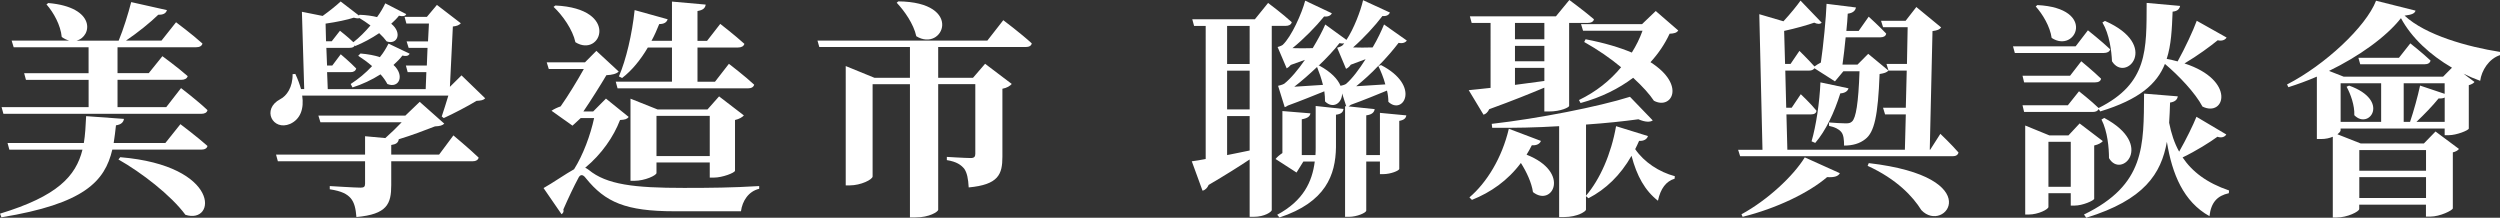
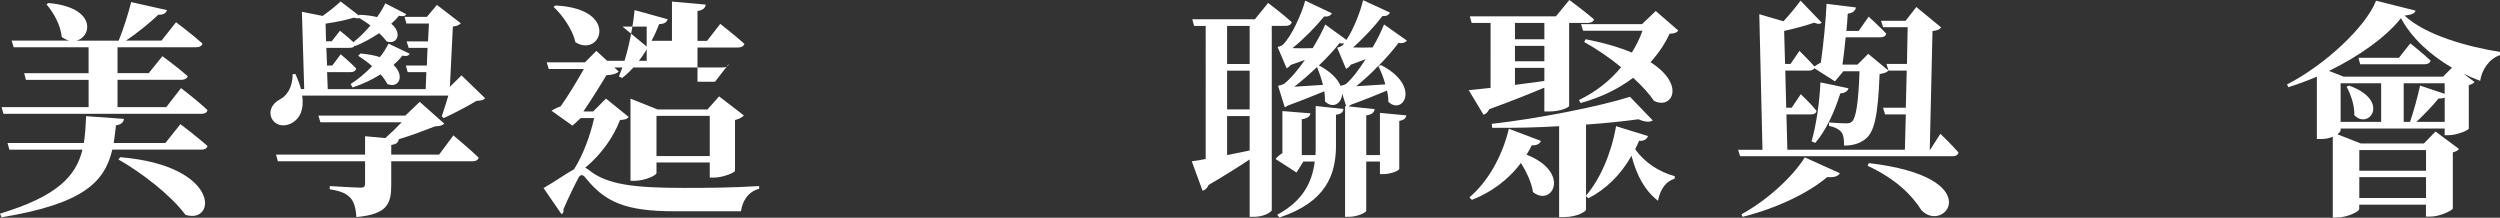
<svg xmlns="http://www.w3.org/2000/svg" id="_圖層_2" data-name="圖層 2" width="676.25" height="58.9" viewBox="0 0 676.25 58.9">
  <rect x="0" y="0" width="676.25" height="58.9" fill="#333333" stroke="none" />
  <g id="_圖層_1-2" data-name="圖層 1">
    <g>
      <path d="m48.79,33.58s4.62,3.48,7.33,5.9c-.12.68-.8.99-1.66.99h-24.08c-2.03,8.63-7.64,14.65-30,18.31l-.37-.99c15.52-4.72,20.51-10.12,22.3-17.31H2.53l-.49-1.8h20.64c.37-2.23.49-4.59.62-7.26l10.23.74c-.12.87-.74,1.55-2.16,1.74-.19,1.68-.37,3.23-.62,4.78h13.98l4.07-5.09Zm-24.82-4.59v-7.39H7.02l-.49-1.8h17.43v-7.01H3.7l-.55-1.8h15.58c-.68-.19-1.36-.5-2.03-.99-.31-3.23-2.22-6.64-4.13-8.81l.49-.37c13,1.12,11.89,9.06,7.64,10.18h11.4c1.29-3.1,2.59-7.32,3.39-10.43l9.67,2.17c-.25.81-.92,1.3-2.34,1.24-2.09,2.05-5.54,4.84-8.75,7.01h9.61l3.94-4.97s4.5,3.35,7.15,5.77c-.19.68-.8.99-1.73.99h-21.25v7.01h8.44l3.7-4.59s4.25,3.1,6.84,5.4c-.19.68-.86.99-1.73.99h-17.25v7.39h13.18l4-5.15s4.56,3.48,7.15,5.96c-.12.68-.8.99-1.6.99H.92l-.49-1.8h23.53Zm8.56,13.53c27.35,2.3,25.99,18.31,17.62,15.58-3.88-5.28-11.95-11.48-18.11-14.96l.49-.62Z" fill="#fff" />
      <path d="m81.74,25.82c.55,3.6-.49,6.45-3.27,7.7-4.68,1.99-7.82-3.97-2.65-6.7,1.72-.87,3.39-3.23,3.33-6.76l.74-.06c.68,1.43,1.17,2.79,1.54,4.1h.86l-.62-20.91,5.61,1.12c1.91-1.37,3.82-2.92,4.87-3.91l4.93,3.79.18-.19c1.85.06,3.45.31,4.74.62.92-1.24,1.66-2.54,2.22-3.72l5.67,2.92c-.25.56-.86.68-1.97.43-.55.74-1.29,1.43-2.09,2.17,3.08,2.48,1.66,5.77-1.23,4.78-.49-.68-1.23-1.49-2.03-2.23-2.03,1.37-4.31,2.61-6.47,3.48l-.12-.19c-.19.5-.74.68-1.42.68h-6.28l.19,4.78h1.42l2.28-3.04s2.59,2.17,4.19,3.85c-.19.68-.74.99-1.54.99h-6.34l.18,4.59h26.49l.18-4.59h-5.05l-.49-1.8h5.67l.19-4.78h-5.11l-.55-1.74h5.79l.25-4.84h-6.1l-.49-1.8h6.04l2.71-3.23,6.47,4.97c-.49.5-.99.74-2.16.87l-.8,16.32,3.14-3.1,6.41,6.21c-.49.5-1.11.62-2.34.68-2.34,1.43-6.28,3.48-8.87,4.66l-.55-.43c.49-1.43,1.23-3.79,1.79-5.65h-39.48Zm40.9,10.8s4.31,3.6,6.84,6.02c-.18.68-.8.99-1.72.99h-21.93v6.45c0,5.09-1.11,7.88-9.42,8.63-.18-2.3-.55-3.91-1.54-5.09-.99-1.12-2.4-1.92-5.67-2.42v-.87s6.96.43,8.32.43c.92,0,1.23-.25,1.23-1.06v-6.08h-23.59l-.49-1.8h24.08v-4.97l5.48.5c1.54-1.37,3.14-2.92,4.43-4.28h-21.99l-.55-1.8h23.53l3.88-3.72,6.65,5.9c-.55.5-1.17.68-2.53.74-2.71,1.06-6.28,2.42-9.79,3.48-.12.93-.74,1.37-2.03,1.55v2.61h12.94l3.88-5.21Zm-30.68-28.3s2.09,1.61,3.63,3.1c1.6-1.24,3.2-2.86,4.62-4.53-.99-.74-2.03-1.43-2.96-1.99-.37.12-.92.06-1.54-.12-1.73.56-4.62,1.18-7.64,1.61l.12,4.78h1.54l2.22-2.85Zm18.85,6.21c-.31.62-.99.74-1.97.5-.62.87-1.48,1.68-2.4,2.54,3.14,2.86,1.48,6.46-1.66,5.15-.43-.81-1.05-1.74-1.85-2.61-2.34,1.49-4.99,2.73-7.58,3.54l-.49-.93c2.03-1.3,4.07-2.98,5.79-4.84-1.23-1.06-2.59-2.05-3.76-2.79l.62-.62c2.09.19,3.82.5,5.24.99.99-1.18,1.73-2.48,2.34-3.66l5.73,2.73Z" fill="#fff" />
-       <path d="m170.06,31.65c-.43.56-.99.74-2.34.81-1.73,4.53-4.99,9.25-9.42,12.91.31.12.55.31.92.56,4.87,4.03,12.32,4.9,25.75,4.9,7.21,0,13.12-.06,20.39-.5v.74c-2.89.68-4.56,3.29-4.93,6.08h-17.93c-13.3,0-18.79-2.48-24.02-8.94-.86-1.18-1.6-1.06-2.09.06-1.05,1.92-2.65,5.28-4,8.38.18.62-.06.99-.49,1.3l-4.87-7.08c2.46-1.37,6.1-3.91,8.26-5.09,2.46-3.91,4.43-9.25,5.42-13.84h-3.63l-2.22,2.05-5.67-4.03c.62-.43,1.54-.87,2.46-1.18,2.03-2.86,4.62-7.14,6.28-10.12h-9.49l-.55-1.8h10.35l3.08-3.1,6.04,5.59c-.55.62-1.85.93-3.33.99-1.54,2.61-4.19,6.83-6.22,9.81h2.65l3.45-3.48,6.16,4.97ZM150.23,1.49c17.56.81,12.38,14.27,5.42,9.93-.74-3.41-3.45-7.26-5.91-9.56l.49-.37Zm25.01,11.36c-1.97,3.35-4.31,6.21-6.96,8.25l-.86-.43c1.97-4.59,3.57-11.48,4.25-17.94l8.93,2.48c-.25.81-.92,1.3-2.28,1.3-.62,1.55-1.29,3.1-2.09,4.53h5.54V.43l9.12.81c-.12.87-.62,1.49-2.22,1.74v8.07h2.59l3.57-4.59s4,3.1,6.53,5.4c-.19.68-.86.99-1.73.99h-10.96v9.25h4.74l3.76-4.84s4.31,3.29,6.84,5.65c-.19.68-.8.99-1.73.99h-35.23l-.49-1.8h15.21v-9.25h-6.53Zm16.75,35.19v-4.1h-14.41v2.86c0,.62-3.08,2.11-6.04,2.11h-.99v-22.22l7.33,2.92h13.49l3.14-3.54,6.71,5.15c-.37.43-1.23.99-2.4,1.24v13.72c-.06.56-3.39,1.86-5.73,1.86h-1.11Zm0-5.83v-10.86h-14.41v10.86h14.41Z" fill="#fff" />
-       <path d="m271.39,5.46s4.87,3.66,7.7,6.27c-.12.68-.74.99-1.66.99h-23.65v8.32h9.42l3.27-3.79,7.21,5.46c-.43.5-1.23,1.05-2.53,1.3v18.37c0,4.78-1.05,7.57-9.12,8.32-.12-2.3-.43-3.97-1.23-5.09-.86-.99-1.97-1.86-4.68-2.3v-.87s4.99.31,6.47.31c.92,0,1.23-.37,1.23-1.12v-18.87h-10.04v34.01c-.06.5-2.34,2.05-6.22,2.05h-1.42V22.78h-10.1v24.95c0,.81-3.14,2.42-6.22,2.42h-1.05V17.87l7.76,3.17h9.61v-8.32h-24.52l-.49-1.74h45.95l4.31-5.52ZM242.99.37c17.92.19,12.13,13.9,4.87,9.43-.74-3.35-3.2-6.83-5.3-9.06l.43-.37Z" fill="#fff" />
+       <path d="m170.06,31.65c-.43.56-.99.74-2.34.81-1.73,4.53-4.99,9.25-9.42,12.91.31.12.55.31.92.56,4.87,4.03,12.32,4.9,25.75,4.9,7.21,0,13.12-.06,20.39-.5v.74c-2.89.68-4.56,3.29-4.93,6.08h-17.93c-13.3,0-18.79-2.48-24.02-8.94-.86-1.18-1.6-1.06-2.09.06-1.05,1.92-2.65,5.28-4,8.38.18.62-.06.99-.49,1.3l-4.87-7.08c2.46-1.37,6.1-3.91,8.26-5.09,2.46-3.91,4.43-9.25,5.42-13.84h-3.63l-2.22,2.05-5.67-4.03c.62-.43,1.54-.87,2.46-1.18,2.03-2.86,4.62-7.14,6.28-10.12h-9.49l-.55-1.8h10.35l3.08-3.1,6.04,5.59c-.55.62-1.85.93-3.33.99-1.54,2.61-4.19,6.83-6.22,9.81h2.65l3.45-3.48,6.16,4.97ZM150.23,1.49c17.56.81,12.38,14.27,5.42,9.93-.74-3.41-3.45-7.26-5.91-9.56l.49-.37Zm25.01,11.36c-1.97,3.35-4.31,6.21-6.96,8.25l-.86-.43c1.97-4.59,3.57-11.48,4.25-17.94l8.93,2.48c-.25.81-.92,1.3-2.28,1.3-.62,1.55-1.29,3.1-2.09,4.53h5.54V.43l9.12.81c-.12.87-.62,1.49-2.22,1.74v8.07h2.59l3.57-4.59s4,3.1,6.53,5.4c-.19.68-.86.99-1.73.99h-10.96v9.25h4.74l3.76-4.84c-.19.68-.8.99-1.73.99h-35.23l-.49-1.8h15.21v-9.25h-6.53Zm16.75,35.19v-4.1h-14.41v2.86c0,.62-3.08,2.11-6.04,2.11h-.99v-22.22l7.33,2.92h13.49l3.14-3.54,6.71,5.15c-.37.43-1.23.99-2.4,1.24v13.72c-.06.56-3.39,1.86-5.73,1.86h-1.11Zm0-5.83v-10.86h-14.41v10.86h14.41Z" fill="#fff" />
      <path d="m344.01,7.01v49.84c-.06.43-1.85,1.8-4.93,1.8h-1.05v-15.52c-2.89,1.92-6.53,4.22-11.09,6.89-.31.74-.92,1.43-1.66,1.55l-2.9-7.94c.92-.12,2.22-.31,3.76-.62V7.01h-3.14l-.49-1.8h16.94l3.57-4.41s4,2.98,6.41,5.21c-.19.68-.8.99-1.66.99h-3.76Zm-5.98,0h-6.1v10.3h6.1V7.01Zm0,12.1h-6.1v10.49h6.1v-10.49Zm-6.1,22.84c1.97-.37,3.94-.81,6.1-1.24v-9.31h-6.1v10.55Zm23.96-13.28l7.52.81c-.12.81-.55,1.37-2.03,1.55v8.81c-.12,7.45-2.71,14.83-15.28,18.99l-.62-.74c7.08-3.79,9.48-8.94,10.16-14.4h-3.08l-1.85,2.98-5.67-3.66c.43-.56,1.11-1.12,1.85-1.61v-11.36l7.58.62c-.12.75-.62,1.3-2.34,1.61v9.68h3.7c.06-.74.06-1.43.06-2.17v-11.11Zm17.37,1.86l7.15.68c-.12.74-.55,1.24-1.91,1.49v12.97c0,.5-2.34,1.43-4.31,1.43h-.92v-3.41h-3.7v13.28c0,.56-2.46,1.68-4.68,1.68h-1.05v-29.91h.31l-1.11-3.48c0,2.73-2.53,4.28-4.62,2.17,0-.87-.06-1.8-.19-2.73-2.65,1.06-6.28,2.55-9.86,3.85-.31.19-.55.37-.86.43l-1.79-5.77s1.17-.25,1.66-.56c1.79-1.43,3.76-3.79,5.6-6.46-1.23.43-2.52.93-3.82,1.37-.37.43-.74.74-1.11.93l-2.46-5.77s.92-.25,1.36-.56c2.4-2.23,5.23-8.63,6.1-11.98l7.21,3.41c-.25.56-.92.99-2.09.87-2.16,2.67-5.54,6.14-8.56,8.56,1.6.06,3.51.06,5.48,0,1.42-2.36,2.65-4.65,3.39-6.39l5.73,4.16c1.97-2.92,3.88-7.94,4.5-10.74l7.27,3.35c-.25.56-.86,1.06-2.03.93-1.97,2.61-5.11,6.02-7.95,8.5,1.54.06,3.39.06,5.3,0,1.36-2.3,2.4-4.53,3.08-6.21l6.16,4.35c-.31.5-1.11.87-2.22.62-1.42,1.86-3.33,4.1-5.48,6.27l.74-.25c10.9,5.65,5.91,13.71,1.97,9.93,0-.99-.12-1.99-.37-3.04-2.59,1.06-6.16,2.54-9.79,3.85-.25.19-.43.37-.62.43l7.08.74c-.12.81-.68,1.49-2.28,1.68v10.74h3.7v-11.42Zm-15.4-7.57c-.43-1.74-1.05-3.48-1.6-4.84-2.03,1.92-4.13,3.79-6.16,5.34,2.16-.12,4.87-.31,7.76-.5Zm-.98-5.21c3.2,1.74,4.99,3.66,5.73,5.46.31-.06,1.11-.25,1.48-.5,1.73-1.49,3.57-3.97,5.3-6.7-1.29.5-2.65.99-4,1.49-.37.56-.86.93-1.29,1.12l-2.4-5.71s.92-.25,1.36-.56c.18-.19.37-.37.55-.62-.37.06-.8.06-1.29-.06-1.42,1.86-3.45,4.03-5.67,6.14l.25-.06Zm15.95.06c-1.85,1.99-4,3.91-5.98,5.52,2.22-.12,4.99-.31,7.88-.5-.49-1.86-1.23-3.6-1.91-5.03Z" fill="#fff" />
      <path d="m397.29,24.39c1.42-.12,3.45-.37,5.91-.62V6.21h-5.11l-.49-1.8h23.28l3.63-4.41s4.13,3.04,6.65,5.21c-.12.68-.8.99-1.66.99h-5.05v22.47c0,.31-2.09,1.49-5.54,1.49h-1.17v-6.45c-3.7,1.55-8.44,3.48-14.91,5.83-.37.81-.92,1.3-1.54,1.49l-4-6.64Zm19.53,13.72c-.25.74-1.11,1.3-2.46,1.18-.43.87-.92,1.74-1.42,2.55,12.07,4.78,6.96,14.27,1.73,10.12-.37-2.54-1.73-5.46-3.27-7.88-3.57,4.78-8.13,7.94-13.24,9.99l-.68-.68c4.68-3.97,8.81-10.68,10.66-18.56l8.69,3.29Zm28.95-1.3c-.25.81-1.05,1.37-2.4,1.3-.31.74-.68,1.49-1.05,2.23,2.4,3.54,6.53,6.21,10.72,7.32l-.06.68c-2.28.68-3.82,2.67-4.5,5.96-3.51-2.73-5.73-6.7-7.15-12.16-3.02,5.28-6.96,9.06-11.64,11.48l-.68-.56v3.66c0,.43-2.28,1.99-5.91,1.99h-1.35v-24.58c-6.1.37-12.32.5-18.11.43l-.12-1.06c12.63-1.43,28.95-4.66,37.39-7.32l6.16,6.39c-.68.5-2.03.5-3.88-.31-4.07.56-8.87,1.06-14.17,1.43v19.24c3.76-4.41,6.78-11.17,8.13-18.8l8.62,2.67Zm-35.97-30.6v4.41h7.95v-4.41h-7.95Zm0,10.36h7.95v-4.16h-7.95v4.16Zm0,6.39c2.52-.31,5.17-.68,7.95-1.06v-3.54h-7.95v4.59Zm44.17-14.71c-.43.62-1.05.81-2.34.87-1.29,2.79-3.02,5.34-5.17,7.7,9.73,6.21,5.67,12.97.92,10.43-1.11-1.68-3.02-3.85-5.61-6.21-3.88,2.92-8.56,5.28-14.23,6.83l-.43-.81c4.62-2.23,8.44-5.28,11.4-8.87-2.83-2.36-6.22-4.72-9.98-6.83l.37-.74c5.17.99,9.24,2.23,12.51,3.6,1.17-1.86,2.16-3.85,2.89-5.9h-16.08l-.55-1.8h16.51l3.7-3.54,6.1,5.28Z" fill="#fff" />
      <path d="m524.85,36.18s3.2,3.04,4.93,5.09c-.19.68-.74.99-1.6.99h-57.47l-.55-1.74h6.59l-.86-36.68,6.53,1.92c1.85-1.99,3.7-4.28,4.62-5.59l5.73,5.96c-.43.43-1.11.43-2.03,0-1.73.62-4.99,1.55-8.13,2.23l.25,8.94h1.48l2.4-3.54s2.53,2.48,4.07,4.22c.49-.37,1.11-.74,1.73-1.06.68-4.59,1.42-12.29,1.54-15.89l7.95.99c-.12.74-.68,1.49-2.22,1.68-.06,1.3-.18,2.92-.37,4.66h3.33l2.71-3.85s3.02,2.73,4.74,4.59c-.12.68-.74.99-1.54.99h-9.43c-.25,2.61-.55,5.21-.86,7.39h4.06l2.9-2.92,5.48,4.53c-.43.5-1.17.74-2.4.93-.43,11.29-1.42,15.76-3.88,17.62-1.48,1.18-3.39,1.74-5.73,1.74,0-1.55-.12-2.98-.8-3.72-.62-.74-1.73-1.3-3.27-1.61v-.93c1.35.12,3.57.25,4.56.25.86,0,1.23-.12,1.66-.5,1.05-.93,1.73-4.9,2.03-13.59h-4.37l-2.28,2.73-5.54-3.54c-.31.43-.8.62-1.42.62h-6.47l.25,10.05h1.48l2.46-3.66s2.77,2.61,4.25,4.47c-.06.68-.62.99-1.48.99h-6.65l.25,9.56h31.79l.25-9.56h-5.61l-.55-1.8h6.16l.25-10.05h-4.93l-.55-1.8h5.54l.19-9.93h-6.65l-.55-1.74h6.65l2.9-3.72,6.71,5.52c-.43.56-.98.81-2.34.99l-.74,32.09h.12l2.77-4.34Zm-53.78,21.78c7.08-3.85,14.04-10.36,17.12-15.39l9.49,4.28c-.43.81-1.42,1.18-3.45,1.06-4.93,4.22-13.61,8.44-22.85,10.74l-.31-.68Zm28.95-34.07c-.18.68-.86,1.3-2.22,1.37-1.6,5.15-3.94,10.12-6.78,13.4l-.99-.43c1.23-4.28,2.16-10.43,2.4-15.95l7.58,1.61Zm5.48,20.23c32.58,3.79,20.51,19.36,14.23,12.72-2.28-3.66-6.65-8.38-14.54-11.98l.31-.74Z" fill="#fff" />
-       <path d="m564.77,8.19s3.76,2.98,6.04,5.15c-.18.68-.86.99-1.72.99h-24.08l-.49-1.8h16.94l3.33-4.34Zm2.89,21.35c-.25.5-.8.74-1.54.74h-18.6l-.43-1.8h12.26l3.02-3.79s3.26,2.55,5.3,4.53c13.43-6.7,12.94-15.83,13-28.43l9.05.81c-.18.81-.68,1.43-2.03,1.55-.19,4.78-.37,9-1.6,12.78,1.05.19,2.03.43,2.96.68,2.03-3.66,4.25-8.44,5.17-10.99l8.07,4.53c-.31.56-1.17,1.06-2.4.74-1.97,1.61-5.42,4.16-8.99,6.27,13.98,4.53,10.96,14.65,4.87,11.67-1.97-3.72-6.41-8.38-10.16-11.54-2.16,5.4-6.9,9.62-17.49,12.85l-.43-.62Zm-7.7-9.06l3.02-3.91s3.33,2.73,5.36,4.72c-.12.68-.74.99-1.6.99h-19.22l-.43-1.8h12.87Zm6.53,33.27c-.06.5-3.14,1.86-5.3,1.86h-1.05v-3.35h-6.04v3.72c0,.62-2.71,2.05-5.36,2.05h-.92v-24.08l6.53,2.67h5.17l3.02-3.23,6.28,4.78c-.37.43-1.17.93-2.34,1.18v14.4Zm-15.4-52.38c16.2.81,10.41,13.22,3.88,8.88-.43-3.1-2.46-6.46-4.31-8.5l.43-.37Zm9.05,49.15v-12.16h-6.04v12.16h6.04Zm42.07-14.15c-.31.56-1.17,1.06-2.4.62-2.03,1.49-5.79,3.85-9.42,5.59,2.59,3.85,6.53,6.89,12.57,8.94l-.06.74c-3.08.68-4.8,2.42-5.24,6.21-7.02-3.91-10.1-11.36-11.52-20.11-1.54,8.63-6.1,15.7-21.81,20.54l-.62-.87c16.63-8.07,16.14-18.62,16.26-32.71l9.12.74c-.12.87-.74,1.49-2.09,1.68-.06,1.86-.12,3.72-.25,5.46.55,2.85,1.42,5.52,2.71,7.82,1.85-3.23,3.82-7.26,4.68-9.43l8.07,4.78Zm-33.02-4.47c13.8,7.32,4.56,16.63,1.29,10.86,0-2.67-.37-7.2-2.03-10.43l.74-.43Zm.19-26.25c15.09,6.64,5.61,16.88,1.91,10.92-.12-2.73-.68-7.32-2.59-10.49l.68-.43Z" fill="#fff" />
      <path d="m653.4,2.86c-.18.74-.92,1.12-2.96,1.37,5.67,5.28,17.06,8.44,25.81,9.81v.87c-3.02.99-4.99,4.16-5.36,6.95-1.54-.56-3.02-1.18-4.5-1.92l2.96,2.23c-.19.31-.8.68-1.54.87v11.73c-.06.5-3.33,1.8-5.42,1.8h-1.11v-1.8h-28.15v.5c0,.25-.31.62-.86,1.05l6.28,2.48h17.12l3.14-3.23,6.34,4.72c-.25.37-.86.74-1.66.93v15.14c-.06.56-3.51,2.23-6.04,2.23h-1.23v-3.23h-18.05v1.18c0,.68-3.2,2.3-6.16,2.3h-.99v-21.85c-.86.37-1.91.62-3.2.62h-1.11v-16.88c-2.59,1.12-5.17,2.05-7.7,2.86l-.37-.74c10.29-5.28,21.37-15.64,24.08-22.65l10.66,2.67Zm9.86,15.45c-5.85-3.41-10.9-8.01-13.8-13.4-4,5.09-11.4,10.36-19.46,14.27l3.94,1.55h26.92l2.4-2.42Zm-30.12,14.65h10.96v-10.43h-10.96v10.43Zm2.28-9.81c11.27,4.03,5.42,12.1,1.42,8.01.12-2.61-.99-5.71-2.09-7.7l.68-.31Zm16.57-11.42s3.39,2.67,5.48,4.66c-.18.68-.74.99-1.6.99h-17.43l-.49-1.74h10.96l3.08-3.91Zm-13.8,28.86v5.59h18.05v-5.59h-18.05Zm18.05,12.97v-5.65h-18.05v5.65h18.05Zm5.05-31.03h-11.09v10.43h1.72c.99-2.92,2.09-6.89,2.71-9.81l6.65,2.23v-2.86Zm0,10.43v-6.58c-.37.19-.92.31-1.66.25-1.54,1.92-3.82,4.28-5.98,6.33h7.64Z" fill="#fff" />
    </g>
  </g>
</svg>